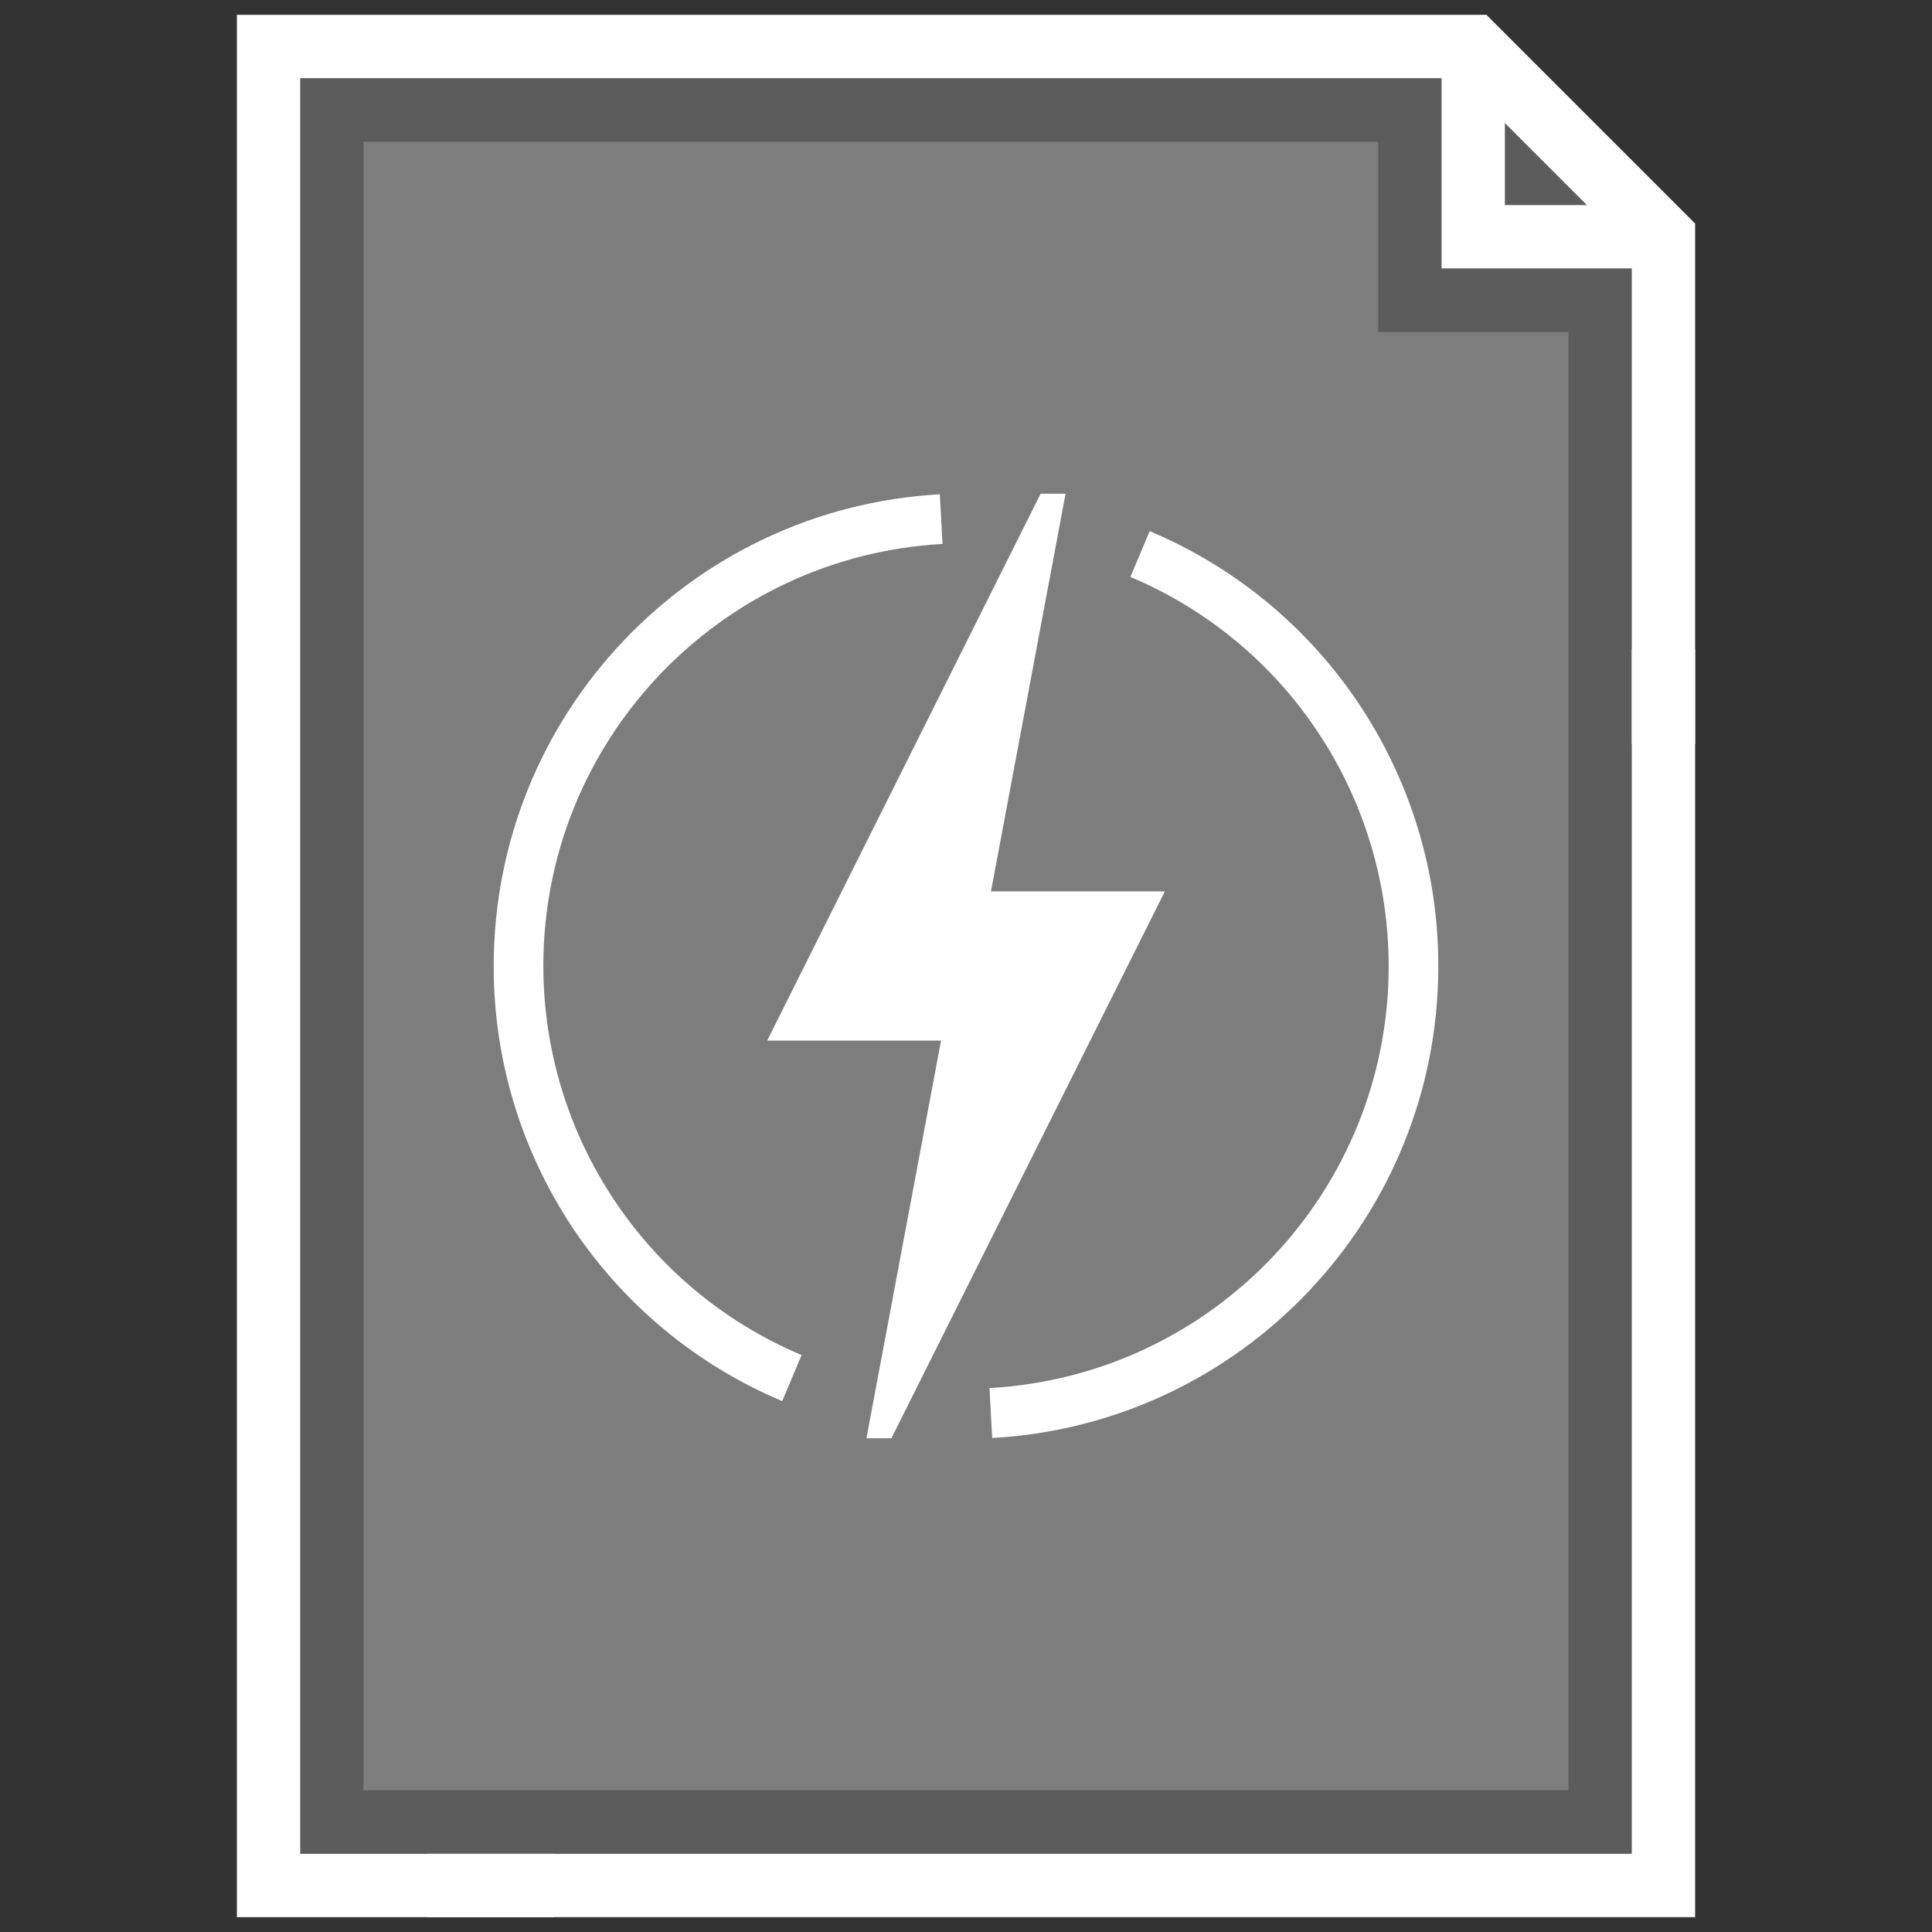
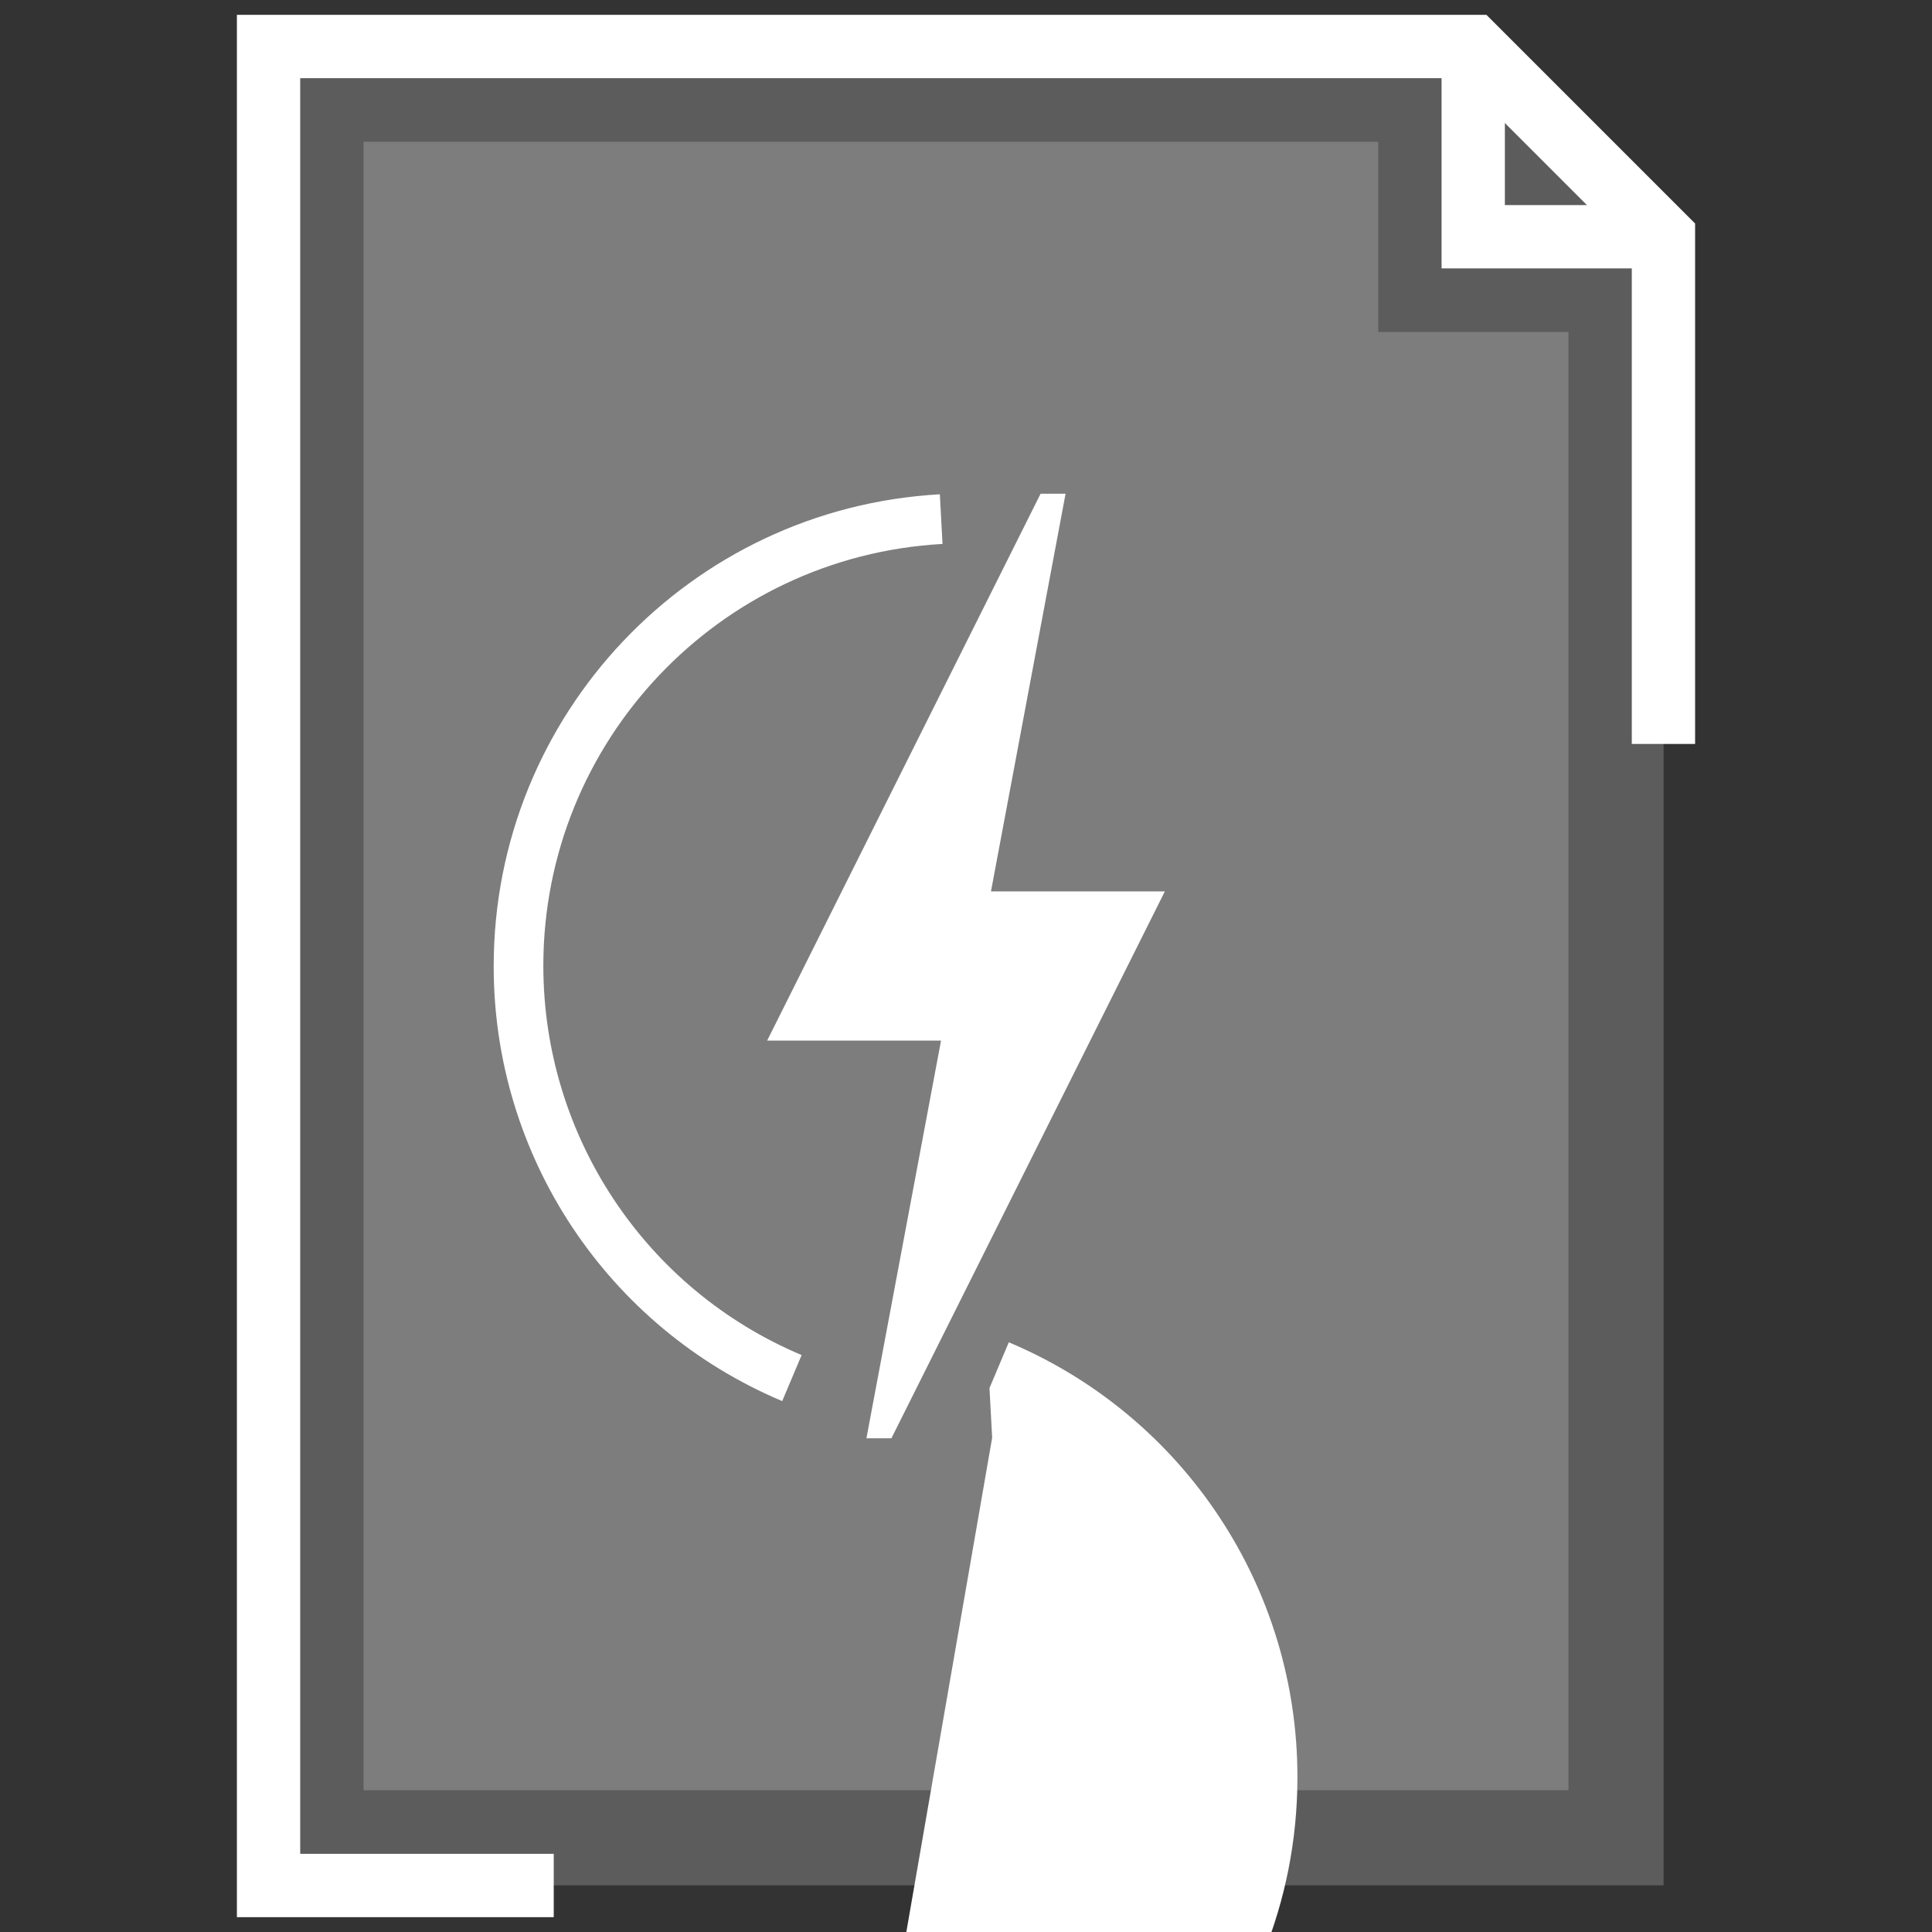
<svg xmlns="http://www.w3.org/2000/svg" id="Ebene_1" viewBox="0 0 65 65">
  <rect x="0" y="0" width="65" height="65" fill="#333333" stroke="none" />
  <defs>
    <style>.cls-1{fill:#fff;}.cls-2{opacity:.2;}</style>
  </defs>
  <g>
    <g class="cls-2">
      <polygon class="cls-1" points="55.97 63.43 9.03 63.43 9.03 1.57 49.57 1.57 55.97 7.97 55.97 63.43" />
    </g>
    <g class="cls-2">
      <polygon class="cls-1" points="52.77 60.23 12.23 60.23 12.23 4.77 46.37 4.77 46.37 11.17 52.77 11.17 52.77 60.23" />
    </g>
    <polygon class="cls-1" points="18.63 64.5 7.97 64.5 7.97 .5 50.01 .5 57.03 7.52 57.03 25.03 54.9 25.03 54.9 8.41 49.12 2.63 10.1 2.63 10.1 62.37 18.63 62.37 18.63 64.5" />
-     <polygon class="cls-1" points="57.03 64.5 14.37 64.5 14.37 62.37 54.9 62.37 54.9 21.83 57.03 21.83 57.03 64.5" />
    <polygon class="cls-1" points="55.97 9.03 48.5 9.03 48.5 1.57 50.63 1.57 50.63 6.9 55.97 6.9 55.97 9.03" />
  </g>
  <g id="Gruppe_667">
    <g id="Gruppe_668">
      <g id="Gruppe_667-2">
        <path id="Pfad_1271" class="cls-1" d="m35.85,16.61l-2.51,13.38h5.85l-9.2,18.4h-.84l2.51-13.38h-5.85l9.2-18.4h.84Z" />
      </g>
    </g>
    <g id="Gruppe_669">
      <path id="Pfad_1272" class="cls-1" d="m26.32,47.14c-5.89-2.48-9.72-8.25-9.71-14.64,0-8.43,6.59-15.4,15.01-15.87l.09,1.67c-7.53.42-13.43,6.65-13.43,14.19,0,5.72,3.42,10.88,8.69,13.1l-.65,1.54Z" />
    </g>
    <g id="Gruppe_670">
-       <path id="Pfad_1273" class="cls-1" d="m33.38,48.37l-.09-1.67c7.53-.42,13.43-6.65,13.43-14.19,0-5.72-3.42-10.88-8.69-13.1l.65-1.54c5.89,2.48,9.72,8.25,9.71,14.64,0,8.43-6.59,15.4-15.01,15.87Z" />
+       <path id="Pfad_1273" class="cls-1" d="m33.38,48.37l-.09-1.67l.65-1.54c5.89,2.48,9.72,8.25,9.71,14.64,0,8.43-6.59,15.4-15.01,15.87Z" />
    </g>
  </g>
</svg>